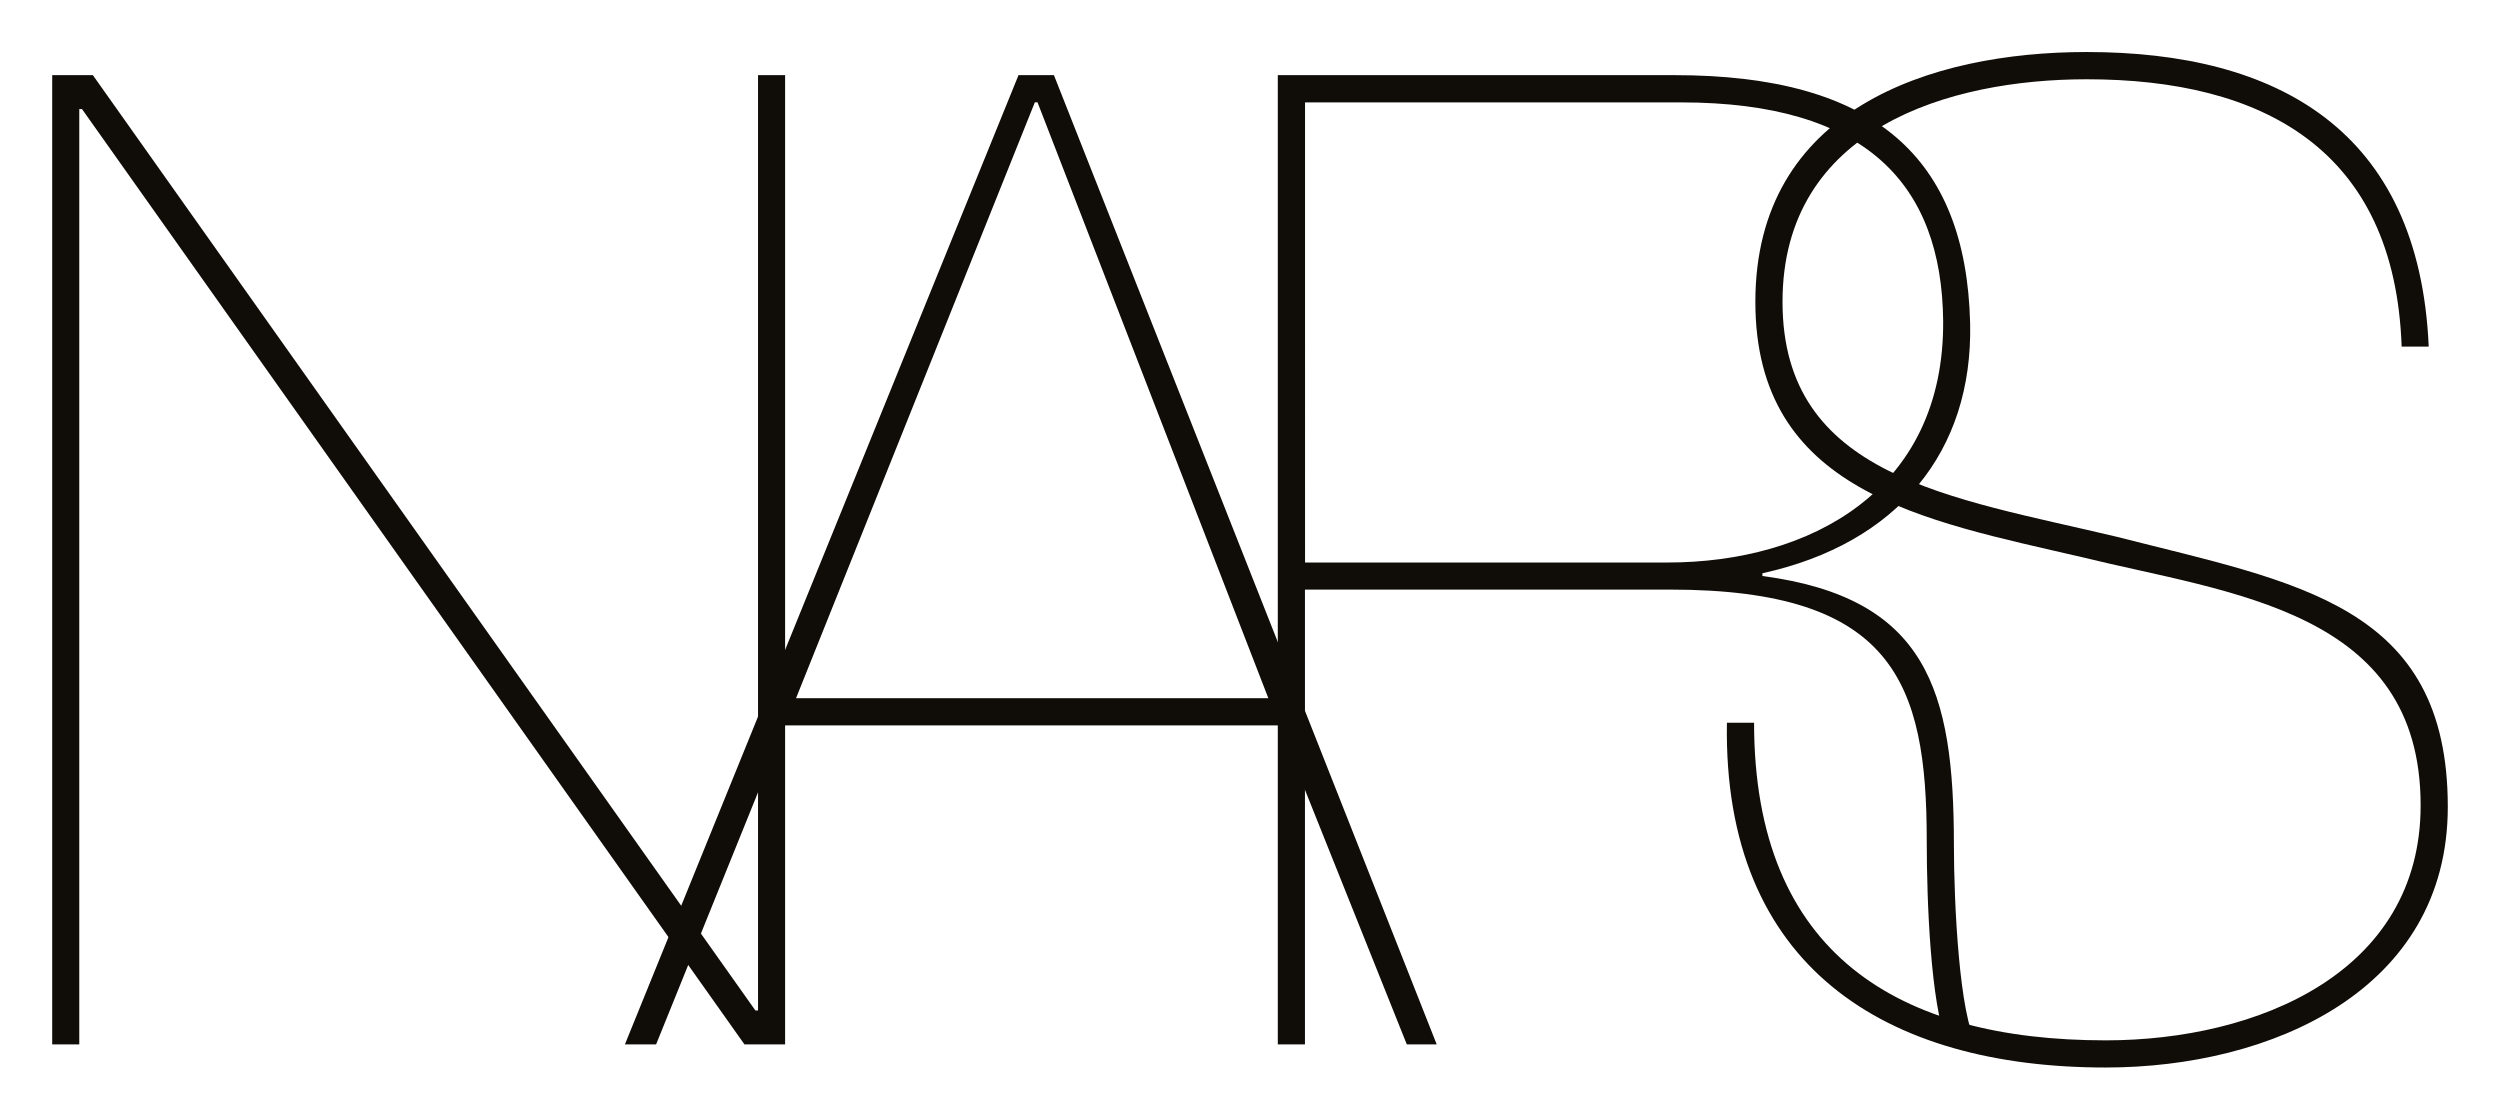
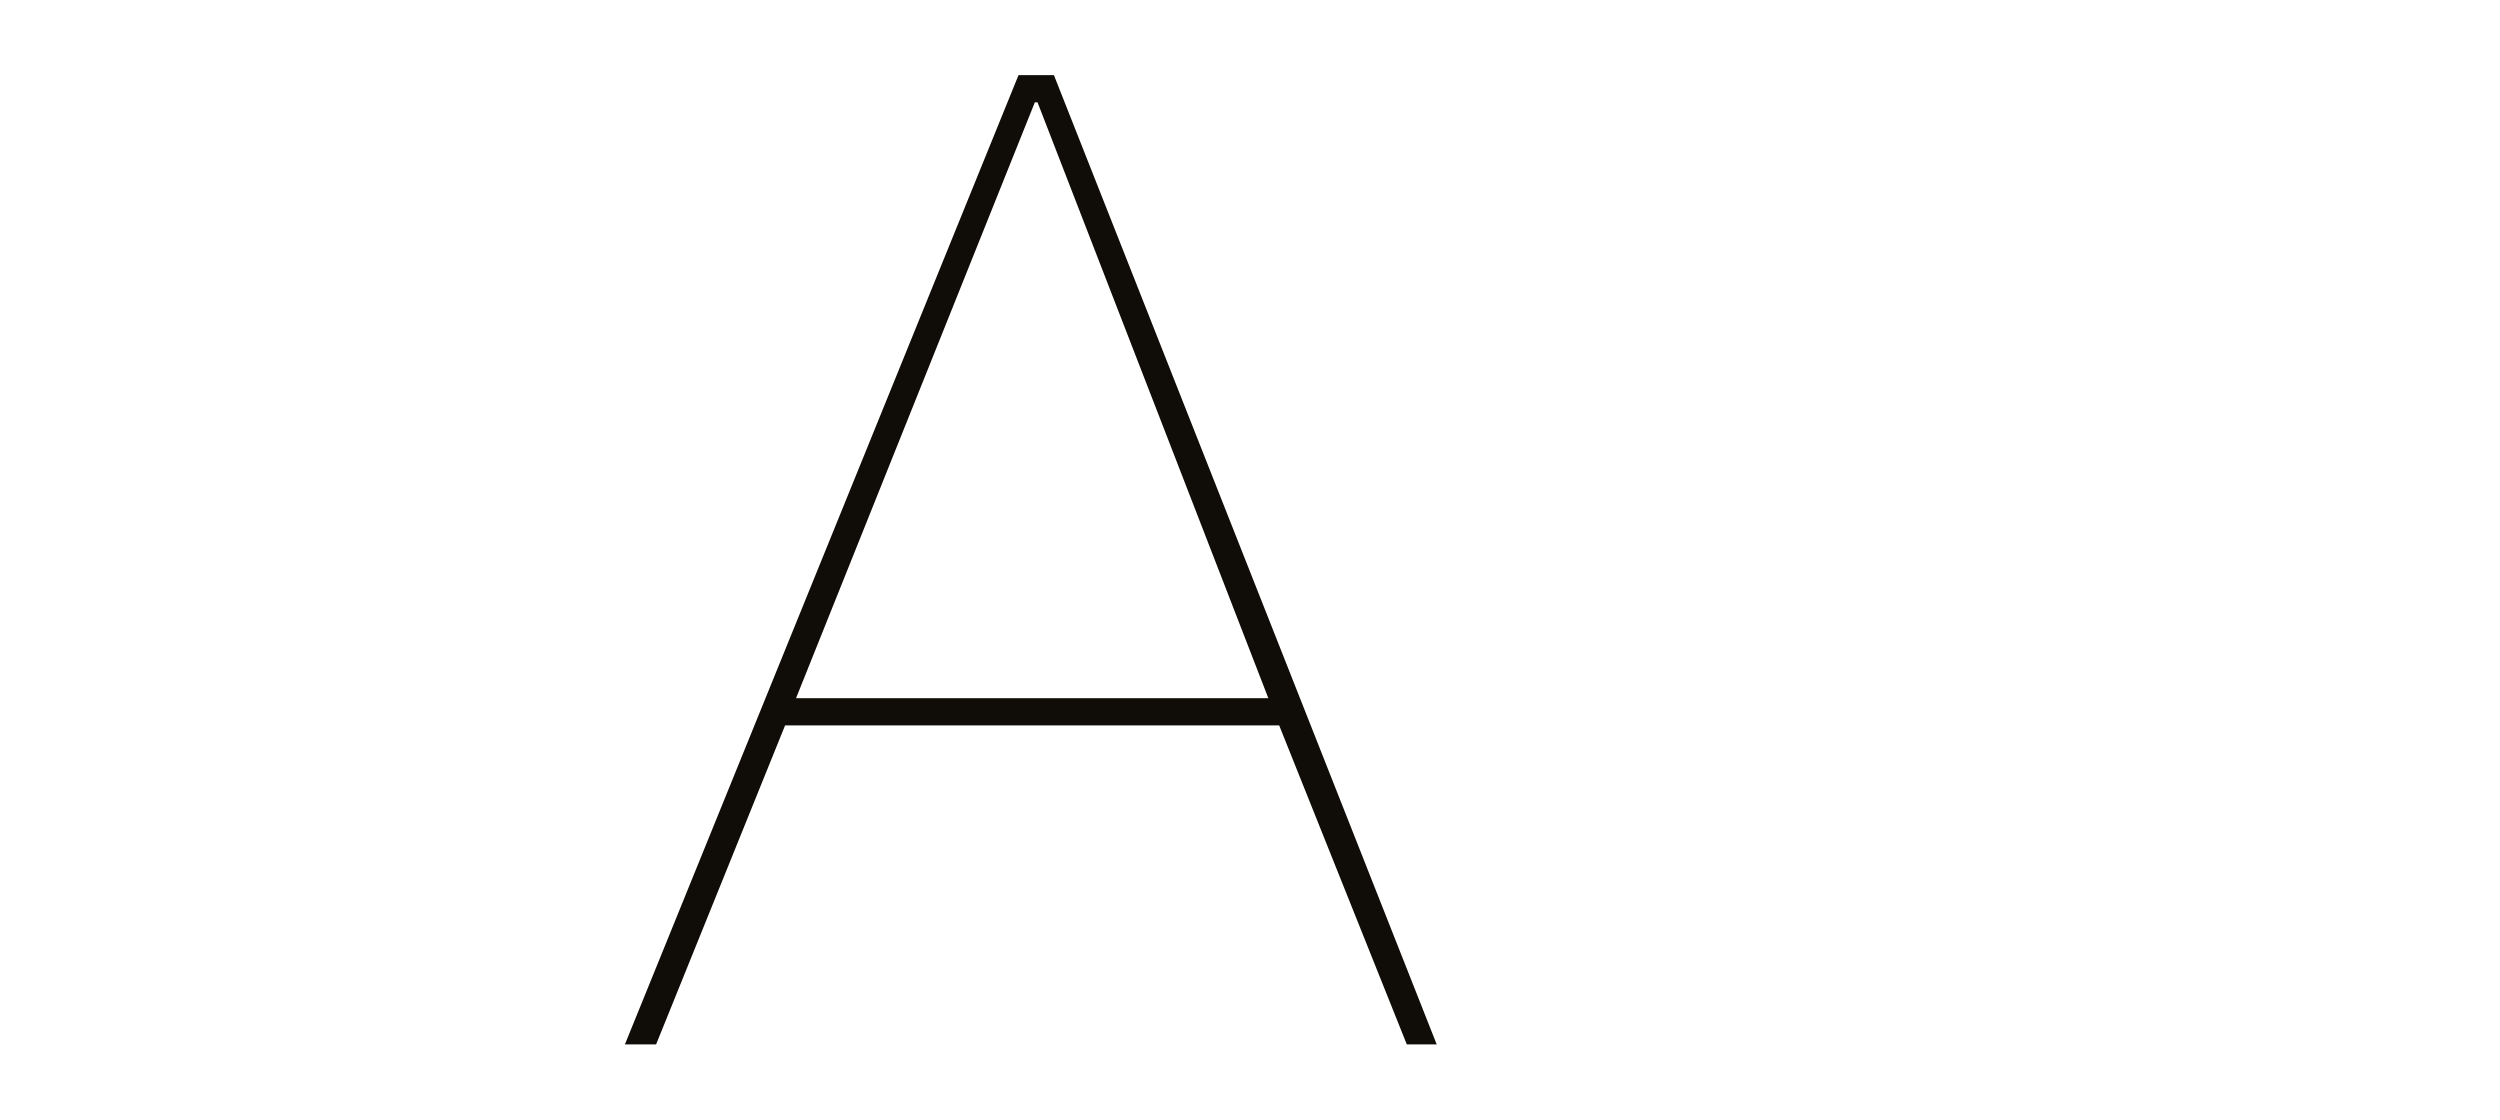
<svg xmlns="http://www.w3.org/2000/svg" xmlns:xlink="http://www.w3.org/1999/xlink" id="Layer_1" x="0px" y="0px" viewBox="0 0 272.48 122.02" style="enable-background:new 0 0 272.48 122.02;" xml:space="preserve">
  <style type="text/css"> .st0{fill:#100C08;} .st1{clip-path:url(#SVGID_00000064352746883177648200000004885672224570848651_);fill:#100C08;} </style>
  <g>
-     <polygon class="st0" points="82.62,8.19 82.62,110.13 82.33,110.13 10.12,8.19 5.69,8.19 5.69,113.83 8.64,113.83 8.64,11.89 8.94,11.89 81.14,113.83 85.57,113.83 85.57,8.19 " />
    <path class="st0" d="M138.24,76.1l-25.16-64.95h-0.29L86.76,76.1H138.24z M85.57,79.06l-14.06,34.77h-3.4l42.9-105.64h3.86 l41.72,105.64h-3.26l-13.91-34.77H85.57z" />
    <g>
      <defs>
-         <rect id="SVGID_1_" x="5.69" y="5.67" width="261.1" height="110.67" />
-       </defs>
+         </defs>
      <clipPath id="SVGID_00000031920870305086296880000013402053300429766825_">
        <use xlink:href="#SVGID_1_" style="overflow:visible;" />
      </clipPath>
-       <path style="clip-path:url(#SVGID_00000031920870305086296880000013402053300429766825_);fill:#100C08;" d="M142.23,61.31h39.51 c15.54,0,30.18-7.85,30.05-26.34c-0.16-14.94-8.45-23.81-28.57-23.81h-40.98V61.31z M142.23,113.83h-2.96V8.19h43.21 c21.74,0,31.81,8.88,32.25,27.07c0.3,13.91-7.84,23.97-22.64,27.22v0.3c17.91,2.38,20.87,12.42,20.87,29.3 c0,6.36,0.6,18.79,2.51,21.74h-3.25c-1.78-4.43-2.22-15.39-2.22-22.2c0-17.3-3.71-27.36-27.97-27.36h-39.8V113.83z" />
      <path style="clip-path:url(#SVGID_00000031920870305086296880000013402053300429766825_);fill:#100C08;" d="M261.76,37.78 c-0.75-21.6-15.25-29.14-34.33-29.14c-14.95,0-33.15,5.32-33.15,24.26c0,19.09,18.36,21.3,36.41,25.6 c19.68,5.03,36.1,7.39,36.1,29.44c0,19.97-19.23,28.41-37.29,28.41c-23.97,0-41.73-10.95-41.28-37.58h2.96 c0,25.29,15.84,34.62,38.32,34.62c16.58,0,34.33-7.4,34.33-25.61c0-21.3-20.71-23.07-36.99-27.07c-17.18-4-35.52-7.1-35.52-27.81 c0-21.01,19.1-27.23,36.1-27.23c20.71,0,36.25,8.43,37.29,32.11H261.76z" />
    </g>
  </g>
</svg>